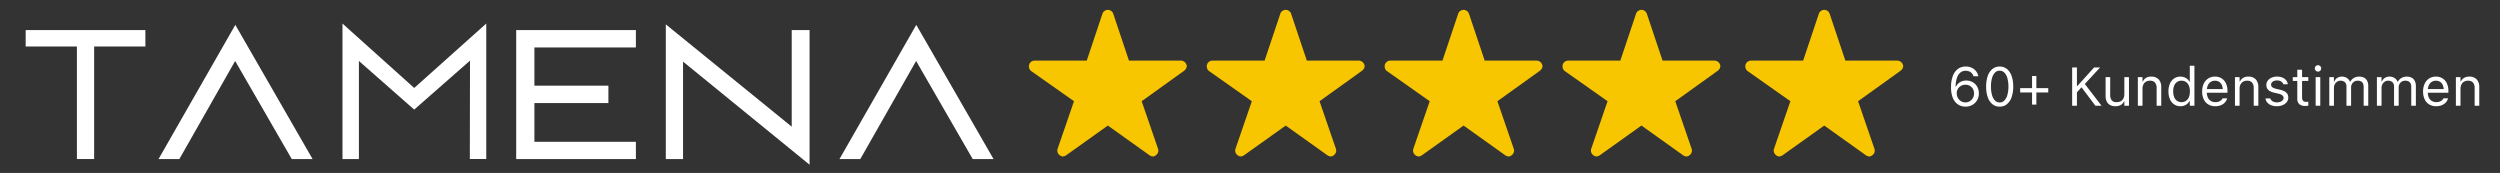
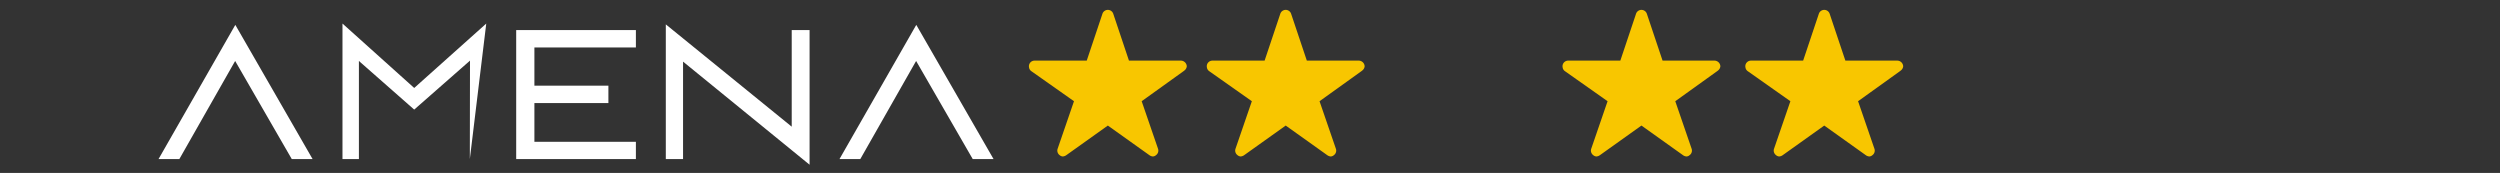
<svg xmlns="http://www.w3.org/2000/svg" width="506" height="35" viewBox="0 0 506 35">
  <rect x="0" y="0" width="506" height="35" fill="#333333" stroke="none" />
  <defs>
    <clipPath id="clip-Tamena-5sterne-60plus">
      <rect width="506" height="35" />
    </clipPath>
  </defs>
  <g id="Tamena-5sterne-60plus" clip-path="url(#clip-Tamena-5sterne-60plus)">
    <g id="Gruppe_388" data-name="Gruppe 388" transform="translate(-89.797 -9.601)">
      <path id="Icon_ionic-ios-star" data-name="Icon ionic-ios-star" d="M32.989,13.645H22.5L19.31,4.131a1.155,1.155,0,0,0-2.168,0l-3.188,9.514H3.391A1.144,1.144,0,0,0,2.25,14.786a.839.839,0,0,0,.021.193,1.1,1.1,0,0,0,.478.806l8.623,6.076L8.063,31.482a1.144,1.144,0,0,0,.392,1.284,1.1,1.1,0,0,0,.642.278,1.4,1.4,0,0,0,.713-.257l8.416-6,8.416,6a1.336,1.336,0,0,0,.713.257,1.025,1.025,0,0,0,.635-.278,1.13,1.13,0,0,0,.392-1.284l-3.309-9.621,8.551-6.134.207-.178a1.2,1.2,0,0,0,.371-.763A1.208,1.208,0,0,0,32.989,13.645Z" transform="translate(295.799 8.226)" fill="#f8c600" />
      <path id="Icon_ionic-ios-star-2" data-name="Icon ionic-ios-star" d="M32.989,13.645H22.5L19.31,4.131a1.155,1.155,0,0,0-2.168,0l-3.188,9.514H3.391A1.144,1.144,0,0,0,2.25,14.786a.839.839,0,0,0,.021.193,1.1,1.1,0,0,0,.478.806l8.623,6.076L8.063,31.482a1.144,1.144,0,0,0,.392,1.284,1.1,1.1,0,0,0,.642.278,1.4,1.4,0,0,0,.713-.257l8.416-6,8.416,6a1.336,1.336,0,0,0,.713.257,1.025,1.025,0,0,0,.635-.278,1.13,1.13,0,0,0,.392-1.284l-3.309-9.621,8.551-6.134.207-.178a1.2,1.2,0,0,0,.371-.763A1.208,1.208,0,0,0,32.989,13.645Z" transform="translate(331.799 8.226)" fill="#f8c600" />
-       <path id="Icon_ionic-ios-star-3" data-name="Icon ionic-ios-star" d="M32.989,13.645H22.5L19.31,4.131a1.155,1.155,0,0,0-2.168,0l-3.188,9.514H3.391A1.144,1.144,0,0,0,2.25,14.786a.839.839,0,0,0,.021.193,1.1,1.1,0,0,0,.478.806l8.623,6.076L8.063,31.482a1.144,1.144,0,0,0,.392,1.284,1.1,1.1,0,0,0,.642.278,1.4,1.4,0,0,0,.713-.257l8.416-6,8.416,6a1.336,1.336,0,0,0,.713.257,1.025,1.025,0,0,0,.635-.278,1.13,1.13,0,0,0,.392-1.284l-3.309-9.621,8.551-6.134.207-.178a1.2,1.2,0,0,0,.371-.763A1.208,1.208,0,0,0,32.989,13.645Z" transform="translate(367.799 8.226)" fill="#f8c600" />
      <path id="Icon_ionic-ios-star-4" data-name="Icon ionic-ios-star" d="M32.989,13.645H22.5L19.31,4.131a1.155,1.155,0,0,0-2.168,0l-3.188,9.514H3.391A1.144,1.144,0,0,0,2.25,14.786a.839.839,0,0,0,.021.193,1.1,1.1,0,0,0,.478.806l8.623,6.076L8.063,31.482a1.144,1.144,0,0,0,.392,1.284,1.1,1.1,0,0,0,.642.278,1.4,1.4,0,0,0,.713-.257l8.416-6,8.416,6a1.336,1.336,0,0,0,.713.257,1.025,1.025,0,0,0,.635-.278,1.13,1.13,0,0,0,.392-1.284l-3.309-9.621,8.551-6.134.207-.178a1.2,1.2,0,0,0,.371-.763A1.208,1.208,0,0,0,32.989,13.645Z" transform="translate(403.799 8.226)" fill="#f8c600" />
      <path id="Icon_ionic-ios-star-5" data-name="Icon ionic-ios-star" d="M32.989,13.645H22.5L19.31,4.131a1.155,1.155,0,0,0-2.168,0l-3.188,9.514H3.391A1.144,1.144,0,0,0,2.25,14.786a.839.839,0,0,0,.021.193,1.1,1.1,0,0,0,.478.806l8.623,6.076L8.063,31.482a1.144,1.144,0,0,0,.392,1.284,1.1,1.1,0,0,0,.642.278,1.4,1.4,0,0,0,.713-.257l8.416-6,8.416,6a1.336,1.336,0,0,0,.713.257,1.025,1.025,0,0,0,.635-.278,1.13,1.13,0,0,0,.392-1.284l-3.309-9.621,8.551-6.134.207-.178a1.2,1.2,0,0,0,.371-.763A1.208,1.208,0,0,0,32.989,13.645Z" transform="translate(440.799 8.226)" fill="#f8c600" />
      <g id="Gruppe_387" data-name="Gruppe 387" transform="translate(94.994 14.37)">
-         <path id="Pfad_1" data-name="Pfad 1" d="M0,3.61V6.935H10.369V29.713h3.49V6.935H24.227V3.61Z" transform="translate(0 -2.293)" fill="#fff" />
        <path id="Pfad_2" data-name="Pfad 2" d="M89.271.722l15.636,27.157h-4.213L89.238,8.03,77.947,27.879H73.734Z" transform="translate(-46.84 -0.459)" fill="#fff" />
-         <path id="Pfad_3" data-name="Pfad 3" d="M204.9,0,190.319,13.035,175.8,0V27.42h3.325V7.571l11.192,9.842L201.61,7.5l-.033,19.915H204.9Z" transform="translate(-111.679 0)" fill="#fff" />
+         <path id="Pfad_3" data-name="Pfad 3" d="M204.9,0,190.319,13.035,175.8,0V27.42h3.325V7.571l11.192,9.842L201.61,7.5l-.033,19.915Z" transform="translate(-111.679 0)" fill="#fff" />
        <path id="Pfad_4" data-name="Pfad 4" d="M275.875,14.867h14.978V18.39H275.875v7.834h20.541v3.489H272.189V3.61h24.227V7.132H275.875Z" transform="translate(-172.909 -2.293)" fill="#fff" />
        <path id="Pfad_5" data-name="Pfad 5" d="M355.216,27.707h3.489V7.989l25.61,20.87V1.6H380.7V21.156L355.216.452Z" transform="translate(-225.653 -0.287)" fill="#fff" />
        <path id="Pfad_6" data-name="Pfad 6" d="M451.6,27.879h4.213L467.106,8.03l11.455,19.849h4.214L467.139.722Z" transform="translate(-286.882 -0.459)" fill="#fff" />
      </g>
-       <path id="Pfad_1270" data-name="Pfad 1270" d="M3.6.183a2.845,2.845,0,0,1-1.05-.2,2.549,2.549,0,0,1-.94-.661A3.308,3.308,0,0,1,.94-1.888,5.834,5.834,0,0,1,.688-3.733v-.011A6.4,6.4,0,0,1,1.042-6,3.1,3.1,0,0,1,2.063-7.436a2.61,2.61,0,0,1,1.606-.5,2.8,2.8,0,0,1,1.174.239,2.416,2.416,0,0,1,.875.666,2.363,2.363,0,0,1,.481,1l.016.07H5.242l-.021-.059a1.618,1.618,0,0,0-.336-.561,1.5,1.5,0,0,0-.526-.363,1.805,1.805,0,0,0-.7-.129,1.61,1.61,0,0,0-1.144.411,2.456,2.456,0,0,0-.653,1.09,5.755,5.755,0,0,0-.244,1.49q-.005.07-.005.142v.148L1.842-2.5a1.845,1.845,0,0,0,.234.924,1.8,1.8,0,0,0,.631.658,1.658,1.658,0,0,0,.886.244A1.686,1.686,0,0,0,4.479-.91a1.765,1.765,0,0,0,.631-.647,1.8,1.8,0,0,0,.234-.908v-.011a1.85,1.85,0,0,0-.223-.916,1.633,1.633,0,0,0-.615-.628,1.75,1.75,0,0,0-.9-.228,1.8,1.8,0,0,0-.9.226,1.686,1.686,0,0,0-.634.62,1.733,1.733,0,0,0-.234.9V-2.5H1.525v-1.4h.188a1.946,1.946,0,0,1,.43-.591,2.153,2.153,0,0,1,.7-.44,2.484,2.484,0,0,1,.935-.167,2.524,2.524,0,0,1,1.305.338,2.45,2.45,0,0,1,.905.924A2.663,2.663,0,0,1,6.316-2.5v.011a2.673,2.673,0,0,1-.352,1.375A2.553,2.553,0,0,1,5-.164,2.786,2.786,0,0,1,3.6.183Zm6.923,0A2.259,2.259,0,0,1,9.058-.312a3.111,3.111,0,0,1-.937-1.4,6.375,6.375,0,0,1-.328-2.156v-.011a6.352,6.352,0,0,1,.328-2.154,3.111,3.111,0,0,1,.937-1.4,2.259,2.259,0,0,1,1.469-.494A2.27,2.27,0,0,1,12-7.439a3.119,3.119,0,0,1,.943,1.4,6.3,6.3,0,0,1,.33,2.154v.011a6.328,6.328,0,0,1-.33,2.156A3.118,3.118,0,0,1,12-.312,2.27,2.27,0,0,1,10.527.183Zm0-.843a1.3,1.3,0,0,0,.953-.392,2.553,2.553,0,0,0,.607-1.112A6.08,6.08,0,0,0,12.3-3.873v-.011a6.052,6.052,0,0,0-.212-1.705A2.531,2.531,0,0,0,11.481-6.7a1.308,1.308,0,0,0-.953-.389,1.3,1.3,0,0,0-.948.389,2.511,2.511,0,0,0-.6,1.106,6.125,6.125,0,0,0-.209,1.705v.011a6.154,6.154,0,0,0,.209,1.708,2.533,2.533,0,0,0,.6,1.112A1.3,1.3,0,0,0,10.527-.661Zm4.157-2.025v-.87h5.683v.87Zm2.406,2.46v-5.79h.87v5.79Zm8.97-2.363-.054-1.4h.247L29.648-7.75h1.214L27.656-4.286l-.451.435ZM25.2,0V-7.75h.967V0ZM29.9,0,27-3.862l.666-.671L31.147,0Zm4.061.1a2.226,2.226,0,0,1-1.1-.25,1.571,1.571,0,0,1-.669-.73,2.75,2.75,0,0,1-.223-1.163V-5.79H32.9v3.523a1.845,1.845,0,0,0,.3,1.16,1.2,1.2,0,0,0,1,.381,1.867,1.867,0,0,0,.674-.113,1.3,1.3,0,0,0,.491-.325,1.362,1.362,0,0,0,.3-.516,2.2,2.2,0,0,0,.1-.685V-5.79H36.7V0h-.935V-.865h-.086a1.575,1.575,0,0,1-.381.524,1.624,1.624,0,0,1-.577.33A2.38,2.38,0,0,1,33.956.1ZM38.5,0V-5.79h.935v.87h.086a1.66,1.66,0,0,1,.634-.717,1.976,1.976,0,0,1,1.053-.255,1.963,1.963,0,0,1,1.5.556,2.227,2.227,0,0,1,.524,1.587V0H42.3V-3.523a1.734,1.734,0,0,0-.33-1.163,1.287,1.287,0,0,0-1.023-.379,1.552,1.552,0,0,0-.8.2,1.341,1.341,0,0,0-.524.564,1.915,1.915,0,0,0-.185.875V0Zm8.621.1a2.227,2.227,0,0,1-1.278-.371,2.41,2.41,0,0,1-.849-1.045,3.839,3.839,0,0,1-.3-1.576V-2.9a3.835,3.835,0,0,1,.3-1.579,2.42,2.42,0,0,1,.846-1.042,2.223,2.223,0,0,1,1.281-.371,2.2,2.2,0,0,1,.749.126,2.08,2.08,0,0,1,.626.352,1.639,1.639,0,0,1,.43.537h.086V-8.089h.935V0h-.935V-.924h-.086a1.945,1.945,0,0,1-.446.551,1.96,1.96,0,0,1-.612.352A2.192,2.192,0,0,1,47.121.1Zm.215-.827a1.558,1.558,0,0,0,.908-.263,1.665,1.665,0,0,0,.585-.749,2.964,2.964,0,0,0,.2-1.152V-2.9a2.96,2.96,0,0,0-.2-1.155,1.667,1.667,0,0,0-.585-.747,1.558,1.558,0,0,0-.908-.263,1.557,1.557,0,0,0-.905.26,1.64,1.64,0,0,0-.58.744,3.01,3.01,0,0,0-.2,1.16v.011a3.015,3.015,0,0,0,.2,1.157,1.638,1.638,0,0,0,.58.747A1.557,1.557,0,0,0,47.335-.725ZM54.167.1a2.658,2.658,0,0,1-1.421-.365A2.392,2.392,0,0,1,51.834-1.3a3.622,3.622,0,0,1-.32-1.576v-.005a3.648,3.648,0,0,1,.32-1.574,2.508,2.508,0,0,1,.905-1.058,2.453,2.453,0,0,1,1.37-.381,2.449,2.449,0,0,1,1.356.365,2.366,2.366,0,0,1,.87,1.018,3.564,3.564,0,0,1,.3,1.517v.365H52v-.747H56.16l-.462.682v-.371a2.677,2.677,0,0,0-.2-1.123,1.457,1.457,0,0,0-.564-.658A1.567,1.567,0,0,0,54.1-5.06a1.551,1.551,0,0,0-.835.228,1.569,1.569,0,0,0-.583.674,2.511,2.511,0,0,0-.215,1.1v.371a2.428,2.428,0,0,0,.209,1.055,1.537,1.537,0,0,0,.6.671,1.732,1.732,0,0,0,.913.234,1.963,1.963,0,0,0,.682-.107,1.5,1.5,0,0,0,.478-.274,1,1,0,0,0,.263-.338l.021-.048h.935l-.011.043a1.779,1.779,0,0,1-.266.572,2.127,2.127,0,0,1-.491.5,2.429,2.429,0,0,1-.712.354A3.012,3.012,0,0,1,54.167.1ZM58.153,0V-5.79h.935v.87h.086a1.66,1.66,0,0,1,.634-.717,1.976,1.976,0,0,1,1.053-.255,1.963,1.963,0,0,1,1.5.556,2.227,2.227,0,0,1,.524,1.587V0H61.95V-3.523a1.734,1.734,0,0,0-.33-1.163A1.287,1.287,0,0,0,60.6-5.065a1.552,1.552,0,0,0-.8.2,1.341,1.341,0,0,0-.524.564,1.915,1.915,0,0,0-.185.875V0Zm8.47.1a3.072,3.072,0,0,1-1.139-.2,1.951,1.951,0,0,1-.792-.551,1.529,1.529,0,0,1-.352-.833H65.3a1.076,1.076,0,0,0,.462.58,1.639,1.639,0,0,0,.9.22,1.9,1.9,0,0,0,.69-.115,1.148,1.148,0,0,0,.47-.317.7.7,0,0,0,.172-.465v-.011a.644.644,0,0,0-.236-.5,1.845,1.845,0,0,0-.773-.336l-.9-.215a3.215,3.215,0,0,1-.892-.336,1.357,1.357,0,0,1-.516-.51,1.468,1.468,0,0,1-.167-.717v-.005a1.418,1.418,0,0,1,.282-.865,1.91,1.91,0,0,1,.771-.6,2.652,2.652,0,0,1,1.1-.22,2.846,2.846,0,0,1,1.077.191,1.868,1.868,0,0,1,.757.54,1.607,1.607,0,0,1,.352.822h-.918a.948.948,0,0,0-.419-.559,1.533,1.533,0,0,0-.854-.215,1.6,1.6,0,0,0-.612.11,1.035,1.035,0,0,0-.424.3.7.7,0,0,0-.156.451v.011a.6.6,0,0,0,.1.344.848.848,0,0,0,.317.263,2.564,2.564,0,0,0,.553.2l.892.215a3.28,3.28,0,0,1,.905.338,1.455,1.455,0,0,1,.534.51,1.382,1.382,0,0,1,.177.714v.011a1.444,1.444,0,0,1-.306.91,2.009,2.009,0,0,1-.83.615A3.03,3.03,0,0,1,66.623.1ZM72.461.043a1.9,1.9,0,0,1-1.292-.36,1.529,1.529,0,0,1-.4-1.187V-5.017h-.913V-5.79h.913v-1.5h.967v1.5H73v.773H71.736V-1.74a1.113,1.113,0,0,0,.193.733.814.814,0,0,0,.645.223q.124,0,.212-.005L73-.806v.795q-.134.021-.269.038A2.3,2.3,0,0,1,72.461.043ZM74.486,0V-5.79h.935V0Zm.473-6.907a.62.62,0,0,1-.454-.191.62.62,0,0,1-.191-.454.617.617,0,0,1,.191-.457.624.624,0,0,1,.454-.188.622.622,0,0,1,.457.188.622.622,0,0,1,.188.457.624.624,0,0,1-.188.454A.617.617,0,0,1,74.959-6.907ZM77.247,0V-5.79h.935v.881h.086a1.536,1.536,0,0,1,.594-.725,1.752,1.752,0,0,1,.969-.258,1.825,1.825,0,0,1,.7.129,1.612,1.612,0,0,1,.537.357,1.775,1.775,0,0,1,.36.529h.086a1.756,1.756,0,0,1,.419-.534,1.927,1.927,0,0,1,.61-.354,2.156,2.156,0,0,1,.744-.126,2.1,2.1,0,0,1,1,.22,1.465,1.465,0,0,1,.626.642A2.246,2.246,0,0,1,85.132-4V0H84.2V-3.787a1.684,1.684,0,0,0-.132-.712.9.9,0,0,0-.4-.424,1.436,1.436,0,0,0-.677-.142,1.329,1.329,0,0,0-.7.183,1.282,1.282,0,0,0-.467.486,1.378,1.378,0,0,0-.167.674V0h-.935V-3.932a1.174,1.174,0,0,0-.148-.6,1,1,0,0,0-.419-.395,1.373,1.373,0,0,0-.636-.14,1.213,1.213,0,0,0-.679.2,1.4,1.4,0,0,0-.478.534,1.588,1.588,0,0,0-.175.744V0Zm9.636,0V-5.79h.935v.881H87.9a1.536,1.536,0,0,1,.594-.725,1.752,1.752,0,0,1,.969-.258,1.825,1.825,0,0,1,.7.129,1.612,1.612,0,0,1,.537.357,1.775,1.775,0,0,1,.36.529h.086a1.756,1.756,0,0,1,.419-.534,1.927,1.927,0,0,1,.61-.354,2.156,2.156,0,0,1,.744-.126,2.1,2.1,0,0,1,1,.22,1.465,1.465,0,0,1,.626.642A2.246,2.246,0,0,1,94.768-4V0h-.935V-3.787A1.684,1.684,0,0,0,93.7-4.5a.9.9,0,0,0-.4-.424,1.436,1.436,0,0,0-.677-.142,1.329,1.329,0,0,0-.7.183,1.282,1.282,0,0,0-.467.486,1.378,1.378,0,0,0-.167.674V0h-.935V-3.932a1.174,1.174,0,0,0-.148-.6,1,1,0,0,0-.419-.395,1.373,1.373,0,0,0-.636-.14,1.213,1.213,0,0,0-.679.2,1.4,1.4,0,0,0-.478.534,1.588,1.588,0,0,0-.175.744V0Zm12,.1a2.658,2.658,0,0,1-1.421-.365A2.392,2.392,0,0,1,96.548-1.3a3.622,3.622,0,0,1-.32-1.576v-.005a3.648,3.648,0,0,1,.32-1.574,2.508,2.508,0,0,1,.905-1.058,2.453,2.453,0,0,1,1.37-.381,2.449,2.449,0,0,1,1.356.365,2.366,2.366,0,0,1,.87,1.018,3.564,3.564,0,0,1,.3,1.517v.365H96.712v-.747h4.163l-.462.682v-.371a2.677,2.677,0,0,0-.2-1.123,1.457,1.457,0,0,0-.564-.658,1.567,1.567,0,0,0-.827-.218,1.551,1.551,0,0,0-.835.228,1.569,1.569,0,0,0-.583.674,2.511,2.511,0,0,0-.215,1.1v.371a2.428,2.428,0,0,0,.209,1.055,1.537,1.537,0,0,0,.6.671A1.732,1.732,0,0,0,98.9-.73a1.963,1.963,0,0,0,.682-.107,1.5,1.5,0,0,0,.478-.274,1,1,0,0,0,.263-.338l.021-.048h.935l-.011.043a1.779,1.779,0,0,1-.266.572,2.126,2.126,0,0,1-.491.5A2.429,2.429,0,0,1,99.8-.03,3.012,3.012,0,0,1,98.882.1Zm3.985-.1V-5.79h.935v.87h.086a1.66,1.66,0,0,1,.634-.717,1.976,1.976,0,0,1,1.053-.255,1.963,1.963,0,0,1,1.5.556,2.227,2.227,0,0,1,.524,1.587V0h-.935V-3.523a1.734,1.734,0,0,0-.33-1.163,1.287,1.287,0,0,0-1.023-.379,1.552,1.552,0,0,0-.8.2,1.341,1.341,0,0,0-.524.564,1.915,1.915,0,0,0-.185.875V0Z" transform="translate(484 31)" fill="#fff" />
    </g>
  </g>
</svg>